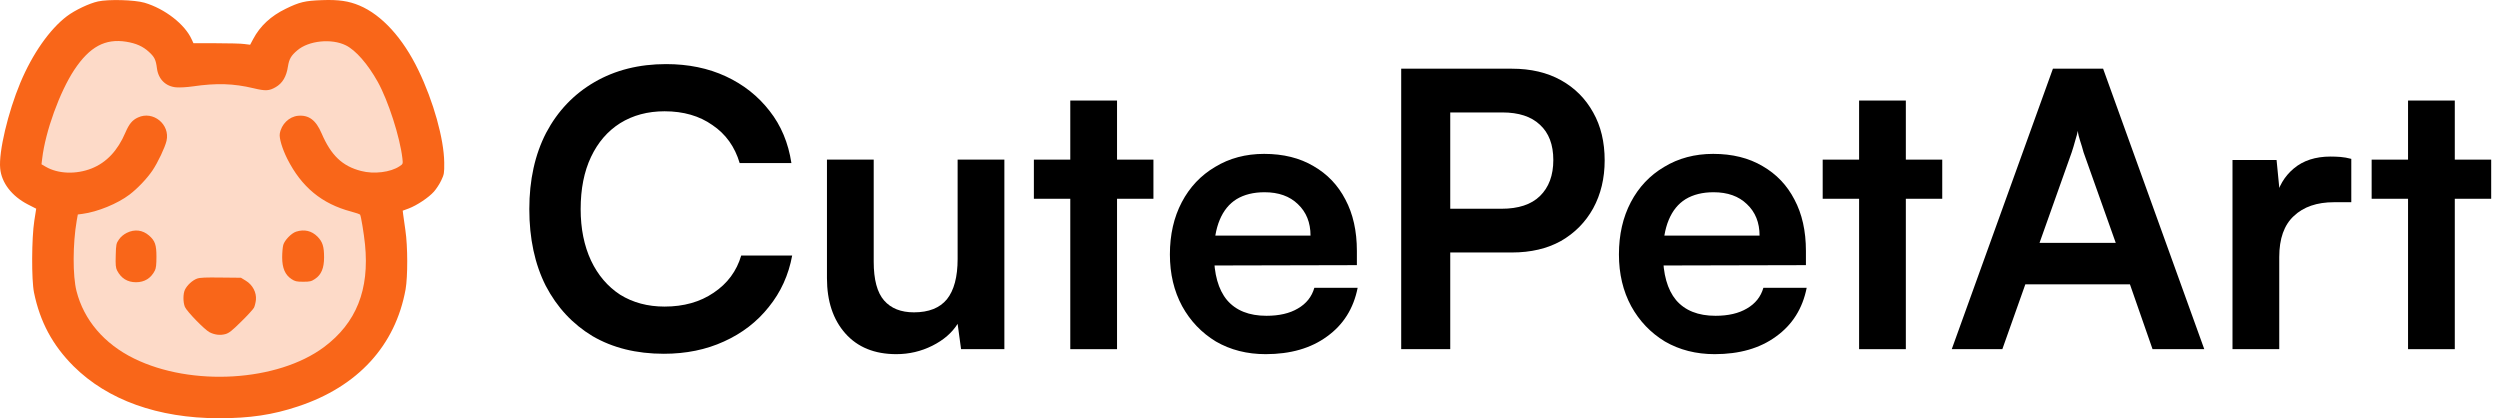
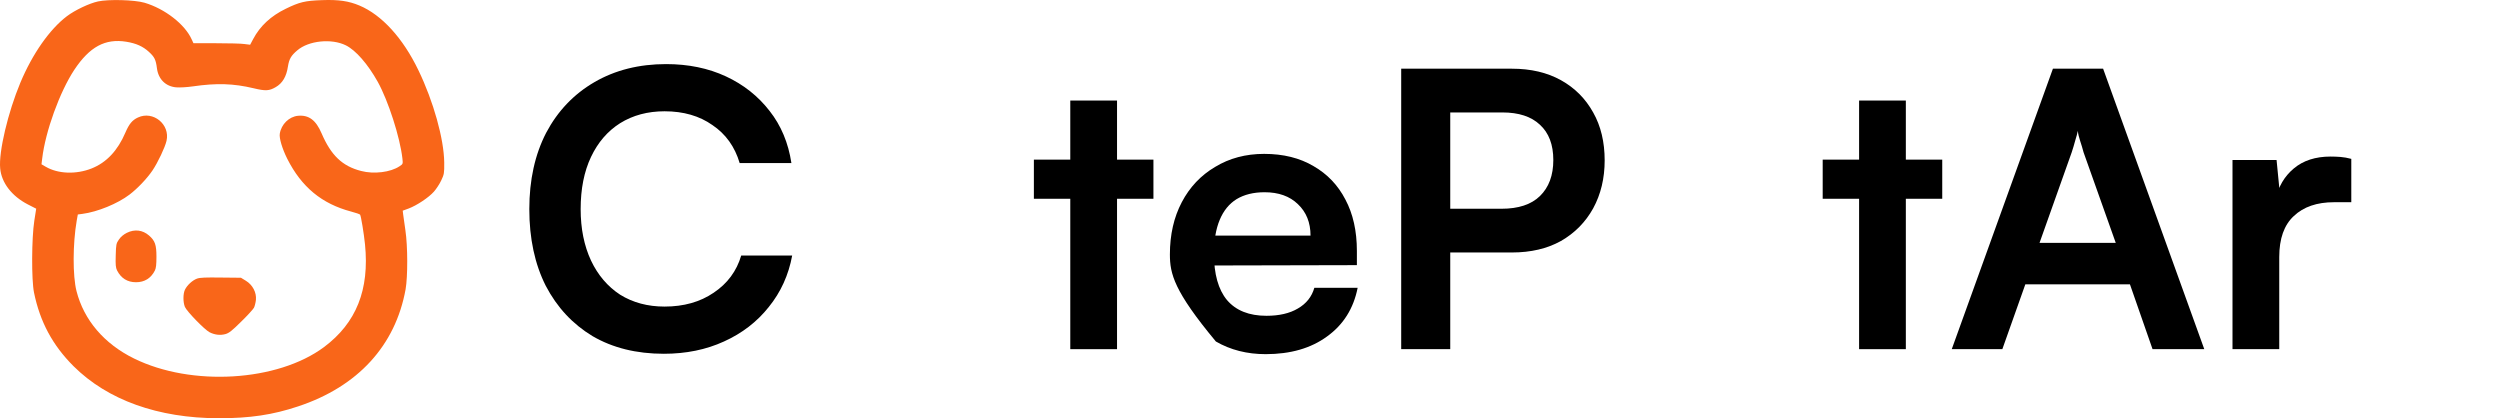
<svg xmlns="http://www.w3.org/2000/svg" width="263" height="44" viewBox="0 0 263 44" fill="none">
-   <path d="M14.503 2.678C17.069 2.678 18.751 4.797 19.272 5.857L25.77 6.861L28.532 4.825C39.688 -4.742 45.014 15.257 45.014 17.851C45.014 19.926 42.318 20.742 40.97 20.891V30.011C39.474 34.79 33.038 43.912 19.272 42.172C5.505 40.431 4.369 27.259 5.522 20.891L1.897 15.257C2.817 12.607 4.831 6.811 5.522 4.825C6.387 2.343 11.296 2.678 14.503 2.678Z" fill="#F96619" fill-opacity="0.24" />
  <path d="M10.317 0.15C9.393 0.349 7.892 1.063 7.041 1.703C5.225 3.079 3.42 5.651 2.139 8.706C0.837 11.823 -0.149 15.981 0.019 17.713C0.155 19.225 1.236 20.631 2.926 21.503L3.808 21.954L3.609 23.224C3.325 25.041 3.304 29.45 3.577 30.773C4.207 33.848 5.519 36.305 7.734 38.52C11.325 42.089 16.626 43.989 23.019 44C26.294 44 28.698 43.643 31.364 42.751C37.642 40.672 41.599 36.357 42.67 30.426C42.901 29.103 42.901 25.922 42.649 24.232C42.554 23.571 42.45 22.836 42.418 22.595L42.365 22.164L42.995 21.933C43.856 21.608 45.105 20.778 45.651 20.159C45.893 19.886 46.239 19.361 46.417 18.983C46.722 18.332 46.743 18.238 46.733 17.093C46.701 14.605 45.599 10.658 44.014 7.383C42.386 4.002 40.161 1.567 37.81 0.58C36.686 0.108 35.616 -0.05 33.894 0.013C32.089 0.076 31.511 0.213 30.052 0.927C28.498 1.682 27.365 2.732 26.64 4.097L26.315 4.706L25.716 4.632C25.391 4.58 24.047 4.548 22.735 4.548H20.352L20.163 4.139C19.45 2.554 17.34 0.916 15.198 0.286C14.148 -0.018 11.429 -0.092 10.317 0.15ZM13.287 4.391C14.327 4.559 15.041 4.884 15.66 5.451C16.258 5.997 16.395 6.281 16.51 7.183C16.657 8.328 17.424 9.094 18.536 9.189C18.893 9.22 19.67 9.178 20.31 9.084C22.788 8.727 24.551 8.779 26.672 9.283C27.931 9.587 28.32 9.566 29.002 9.168C29.716 8.758 30.136 8.055 30.293 6.984C30.419 6.207 30.619 5.85 31.28 5.294C32.466 4.275 34.87 4.023 36.382 4.769C37.421 5.283 38.691 6.732 39.741 8.611C40.843 10.595 42.082 14.438 42.334 16.674C42.397 17.241 42.397 17.251 42.03 17.492C41.095 18.122 39.332 18.343 37.988 17.986C36.014 17.482 34.828 16.348 33.831 14.028C33.233 12.632 32.487 12.075 31.343 12.181C30.409 12.275 29.59 13.073 29.433 14.07C29.359 14.532 29.685 15.634 30.22 16.705C31.721 19.676 33.852 21.44 36.949 22.259C37.432 22.384 37.852 22.532 37.883 22.584C37.978 22.721 38.282 24.558 38.398 25.702C38.88 30.479 37.484 33.974 34.083 36.515C29.202 40.147 20.142 40.693 14.096 37.712C10.957 36.169 8.826 33.67 8.049 30.625C7.64 29.03 7.65 25.639 8.07 23.214L8.186 22.563L8.669 22.5C10.264 22.29 12.364 21.429 13.623 20.474C14.453 19.844 15.46 18.794 16.048 17.923C16.605 17.093 17.36 15.508 17.518 14.816C17.917 13.094 16.111 11.614 14.516 12.359C13.917 12.632 13.581 13.041 13.193 13.944C12.385 15.844 11.198 17.104 9.634 17.723C8.007 18.364 6.118 18.301 4.816 17.545L4.365 17.282L4.438 16.684C4.774 13.818 6.286 9.661 7.818 7.341C9.435 4.916 11.062 4.034 13.287 4.391Z" fill="#F96619" />
  <path d="M13.34 24.495C13.004 24.663 12.689 24.925 12.511 25.198C12.227 25.607 12.206 25.702 12.175 26.867C12.143 27.864 12.175 28.159 12.311 28.442C12.731 29.271 13.403 29.691 14.306 29.691C15.209 29.691 15.88 29.271 16.29 28.463C16.416 28.221 16.458 27.833 16.458 27.014C16.458 25.744 16.311 25.334 15.681 24.778C14.999 24.19 14.169 24.085 13.34 24.495Z" fill="#F96619" />
-   <path d="M31.154 24.369C30.661 24.526 29.936 25.271 29.8 25.765C29.737 25.996 29.685 26.573 29.685 27.077C29.685 28.19 29.989 28.914 30.661 29.355C31.028 29.597 31.196 29.639 31.889 29.639C32.592 29.639 32.75 29.607 33.138 29.345C33.8 28.904 34.093 28.211 34.093 27.077C34.093 25.933 33.936 25.439 33.401 24.894C32.781 24.274 32.015 24.096 31.154 24.369Z" fill="#F96619" />
  <path d="M20.72 29.313C20.237 29.492 19.68 30.006 19.45 30.489C19.25 30.919 19.25 31.791 19.45 32.284C19.649 32.757 21.517 34.678 22.042 34.951C22.578 35.224 23.155 35.297 23.701 35.15C24.089 35.045 24.394 34.804 25.36 33.848C26.021 33.208 26.619 32.547 26.714 32.379C26.798 32.221 26.892 31.843 26.924 31.539C26.997 30.773 26.577 29.964 25.863 29.534L25.349 29.219L23.239 29.198C21.622 29.177 21.035 29.198 20.72 29.313Z" fill="#F96619" />
  <path d="M69.833 37.217C66.957 37.217 64.458 36.598 62.335 35.36C60.239 34.095 58.599 32.333 57.417 30.073C56.261 27.785 55.684 25.094 55.684 22C55.684 18.932 56.275 16.255 57.457 13.968C58.667 11.681 60.36 9.905 62.536 8.64C64.713 7.375 67.226 6.743 70.074 6.743C72.412 6.743 74.509 7.173 76.363 8.035C78.217 8.896 79.749 10.107 80.958 11.667C82.168 13.201 82.933 15.031 83.256 17.157H77.814C77.303 15.434 76.349 14.102 74.952 13.161C73.581 12.192 71.902 11.707 69.913 11.707C68.139 11.707 66.581 12.125 65.237 12.959C63.92 13.793 62.899 14.977 62.174 16.511C61.448 18.044 61.085 19.874 61.085 22C61.085 24.045 61.448 25.848 62.174 27.409C62.899 28.942 63.92 30.14 65.237 31.001C66.581 31.835 68.139 32.252 69.913 32.252C71.929 32.252 73.649 31.768 75.073 30.799C76.524 29.83 77.492 28.525 77.975 26.884H83.337C82.96 28.929 82.141 30.732 80.878 32.292C79.641 33.853 78.069 35.064 76.161 35.925C74.28 36.786 72.171 37.217 69.833 37.217Z" fill="black" />
-   <path d="M100.742 16.793H105.66V36.732H101.105L100.742 34.068C100.151 35.01 99.264 35.777 98.082 36.369C96.899 36.961 95.636 37.257 94.293 37.257C92.008 37.257 90.221 36.531 88.931 35.078C87.641 33.624 86.996 31.687 86.996 29.265V16.793H91.914V27.53C91.914 29.413 92.277 30.772 93.003 31.606C93.728 32.44 94.776 32.858 96.147 32.858C97.706 32.858 98.861 32.4 99.614 31.485C100.366 30.543 100.742 29.131 100.742 27.247V16.793Z" fill="black" />
  <path d="M108.764 16.793H121.341V20.91H108.764V16.793ZM117.512 36.732H112.594V10.577H117.512V36.732Z" fill="black" />
-   <path d="M133.151 37.257C131.189 37.257 129.442 36.813 127.91 35.925C126.405 35.01 125.223 33.772 124.363 32.212C123.503 30.624 123.073 28.808 123.073 26.763C123.073 24.691 123.489 22.861 124.323 21.273C125.156 19.686 126.325 18.448 127.83 17.56C129.334 16.645 131.054 16.188 132.989 16.188C135.005 16.188 136.738 16.618 138.189 17.479C139.641 18.314 140.756 19.484 141.535 20.991C142.341 22.498 142.744 24.301 142.744 26.399V27.893L125.653 27.933L125.733 24.785H137.867C137.867 23.413 137.423 22.309 136.537 21.475C135.677 20.641 134.508 20.224 133.03 20.224C131.874 20.224 130.893 20.466 130.087 20.951C129.308 21.435 128.716 22.161 128.313 23.13C127.91 24.099 127.709 25.283 127.709 26.682C127.709 28.835 128.165 30.463 129.079 31.566C130.02 32.669 131.404 33.221 133.231 33.221C134.575 33.221 135.677 32.965 136.537 32.454C137.423 31.943 138.001 31.216 138.27 30.274H142.825C142.395 32.454 141.32 34.163 139.6 35.4C137.907 36.638 135.757 37.257 133.151 37.257Z" fill="black" />
+   <path d="M133.151 37.257C131.189 37.257 129.442 36.813 127.91 35.925C123.503 30.624 123.073 28.808 123.073 26.763C123.073 24.691 123.489 22.861 124.323 21.273C125.156 19.686 126.325 18.448 127.83 17.56C129.334 16.645 131.054 16.188 132.989 16.188C135.005 16.188 136.738 16.618 138.189 17.479C139.641 18.314 140.756 19.484 141.535 20.991C142.341 22.498 142.744 24.301 142.744 26.399V27.893L125.653 27.933L125.733 24.785H137.867C137.867 23.413 137.423 22.309 136.537 21.475C135.677 20.641 134.508 20.224 133.03 20.224C131.874 20.224 130.893 20.466 130.087 20.951C129.308 21.435 128.716 22.161 128.313 23.13C127.91 24.099 127.709 25.283 127.709 26.682C127.709 28.835 128.165 30.463 129.079 31.566C130.02 32.669 131.404 33.221 133.231 33.221C134.575 33.221 135.677 32.965 136.537 32.454C137.423 31.943 138.001 31.216 138.27 30.274H142.825C142.395 32.454 141.32 34.163 139.6 35.4C137.907 36.638 135.757 37.257 133.151 37.257Z" fill="black" />
  <path d="M152.566 7.227V36.732H147.406V7.227H152.566ZM159.056 26.561H151.316V21.96H157.967C159.741 21.96 161.085 21.516 161.998 20.628C162.939 19.713 163.409 18.448 163.409 16.834C163.409 15.219 162.939 13.981 161.998 13.12C161.085 12.259 159.768 11.829 158.048 11.829H150.832V7.227H159.056C161.044 7.227 162.764 7.631 164.215 8.438C165.667 9.245 166.795 10.376 167.601 11.829C168.408 13.255 168.811 14.937 168.811 16.874C168.811 18.758 168.408 20.439 167.601 21.919C166.795 23.372 165.667 24.516 164.215 25.35C162.764 26.157 161.044 26.561 159.056 26.561Z" fill="black" />
-   <path d="M180.389 37.257C178.428 37.257 176.681 36.813 175.149 35.925C173.644 35.01 172.462 33.772 171.602 32.212C170.742 30.624 170.312 28.808 170.312 26.763C170.312 24.691 170.728 22.861 171.561 21.273C172.394 19.686 173.563 18.448 175.068 17.56C176.573 16.645 178.293 16.188 180.228 16.188C182.244 16.188 183.977 16.618 185.428 17.479C186.879 18.314 187.995 19.484 188.774 20.991C189.58 22.498 189.983 24.301 189.983 26.399V27.893L172.892 27.933L172.972 24.785H185.106C185.106 23.413 184.662 22.309 183.775 21.475C182.915 20.641 181.746 20.224 180.268 20.224C179.113 20.224 178.132 20.466 177.326 20.951C176.546 21.435 175.955 22.161 175.552 23.13C175.149 24.099 174.947 25.283 174.947 26.682C174.947 28.835 175.404 30.463 176.318 31.566C177.259 32.669 178.643 33.221 180.47 33.221C181.814 33.221 182.915 32.965 183.775 32.454C184.662 31.943 185.24 31.216 185.509 30.274H190.064C189.634 32.454 188.559 34.163 186.839 35.4C185.146 36.638 182.996 37.257 180.389 37.257Z" fill="black" />
  <path d="M191.747 16.793H204.324V20.91H191.747V16.793ZM200.494 36.732H195.577V10.577H200.494V36.732Z" fill="black" />
  <path d="M210.646 36.732H205.325L215.967 7.227H221.248L231.89 36.732H226.448L224.07 29.911H213.065L210.646 36.732ZM217.943 16.026L214.557 25.552H222.578L219.192 16.026C219.085 15.623 218.964 15.219 218.829 14.815C218.695 14.412 218.614 14.062 218.588 13.766C218.534 14.035 218.44 14.385 218.305 14.815C218.198 15.219 218.077 15.623 217.943 16.026Z" fill="black" />
  <path d="M247.356 16.712V21.273H245.542C243.741 21.273 242.33 21.758 241.309 22.727C240.288 23.668 239.777 25.108 239.777 27.045V36.732H234.859V16.834H239.495L239.898 20.951H239.415C239.683 19.632 240.315 18.556 241.309 17.721C242.303 16.887 243.593 16.47 245.179 16.47C245.528 16.47 245.878 16.484 246.227 16.511C246.576 16.538 246.953 16.605 247.356 16.712Z" fill="black" />
-   <path d="M249.497 16.793H262.073V20.91H249.497V16.793ZM258.244 36.732H253.326V10.577H258.244V36.732Z" fill="black" />
</svg>